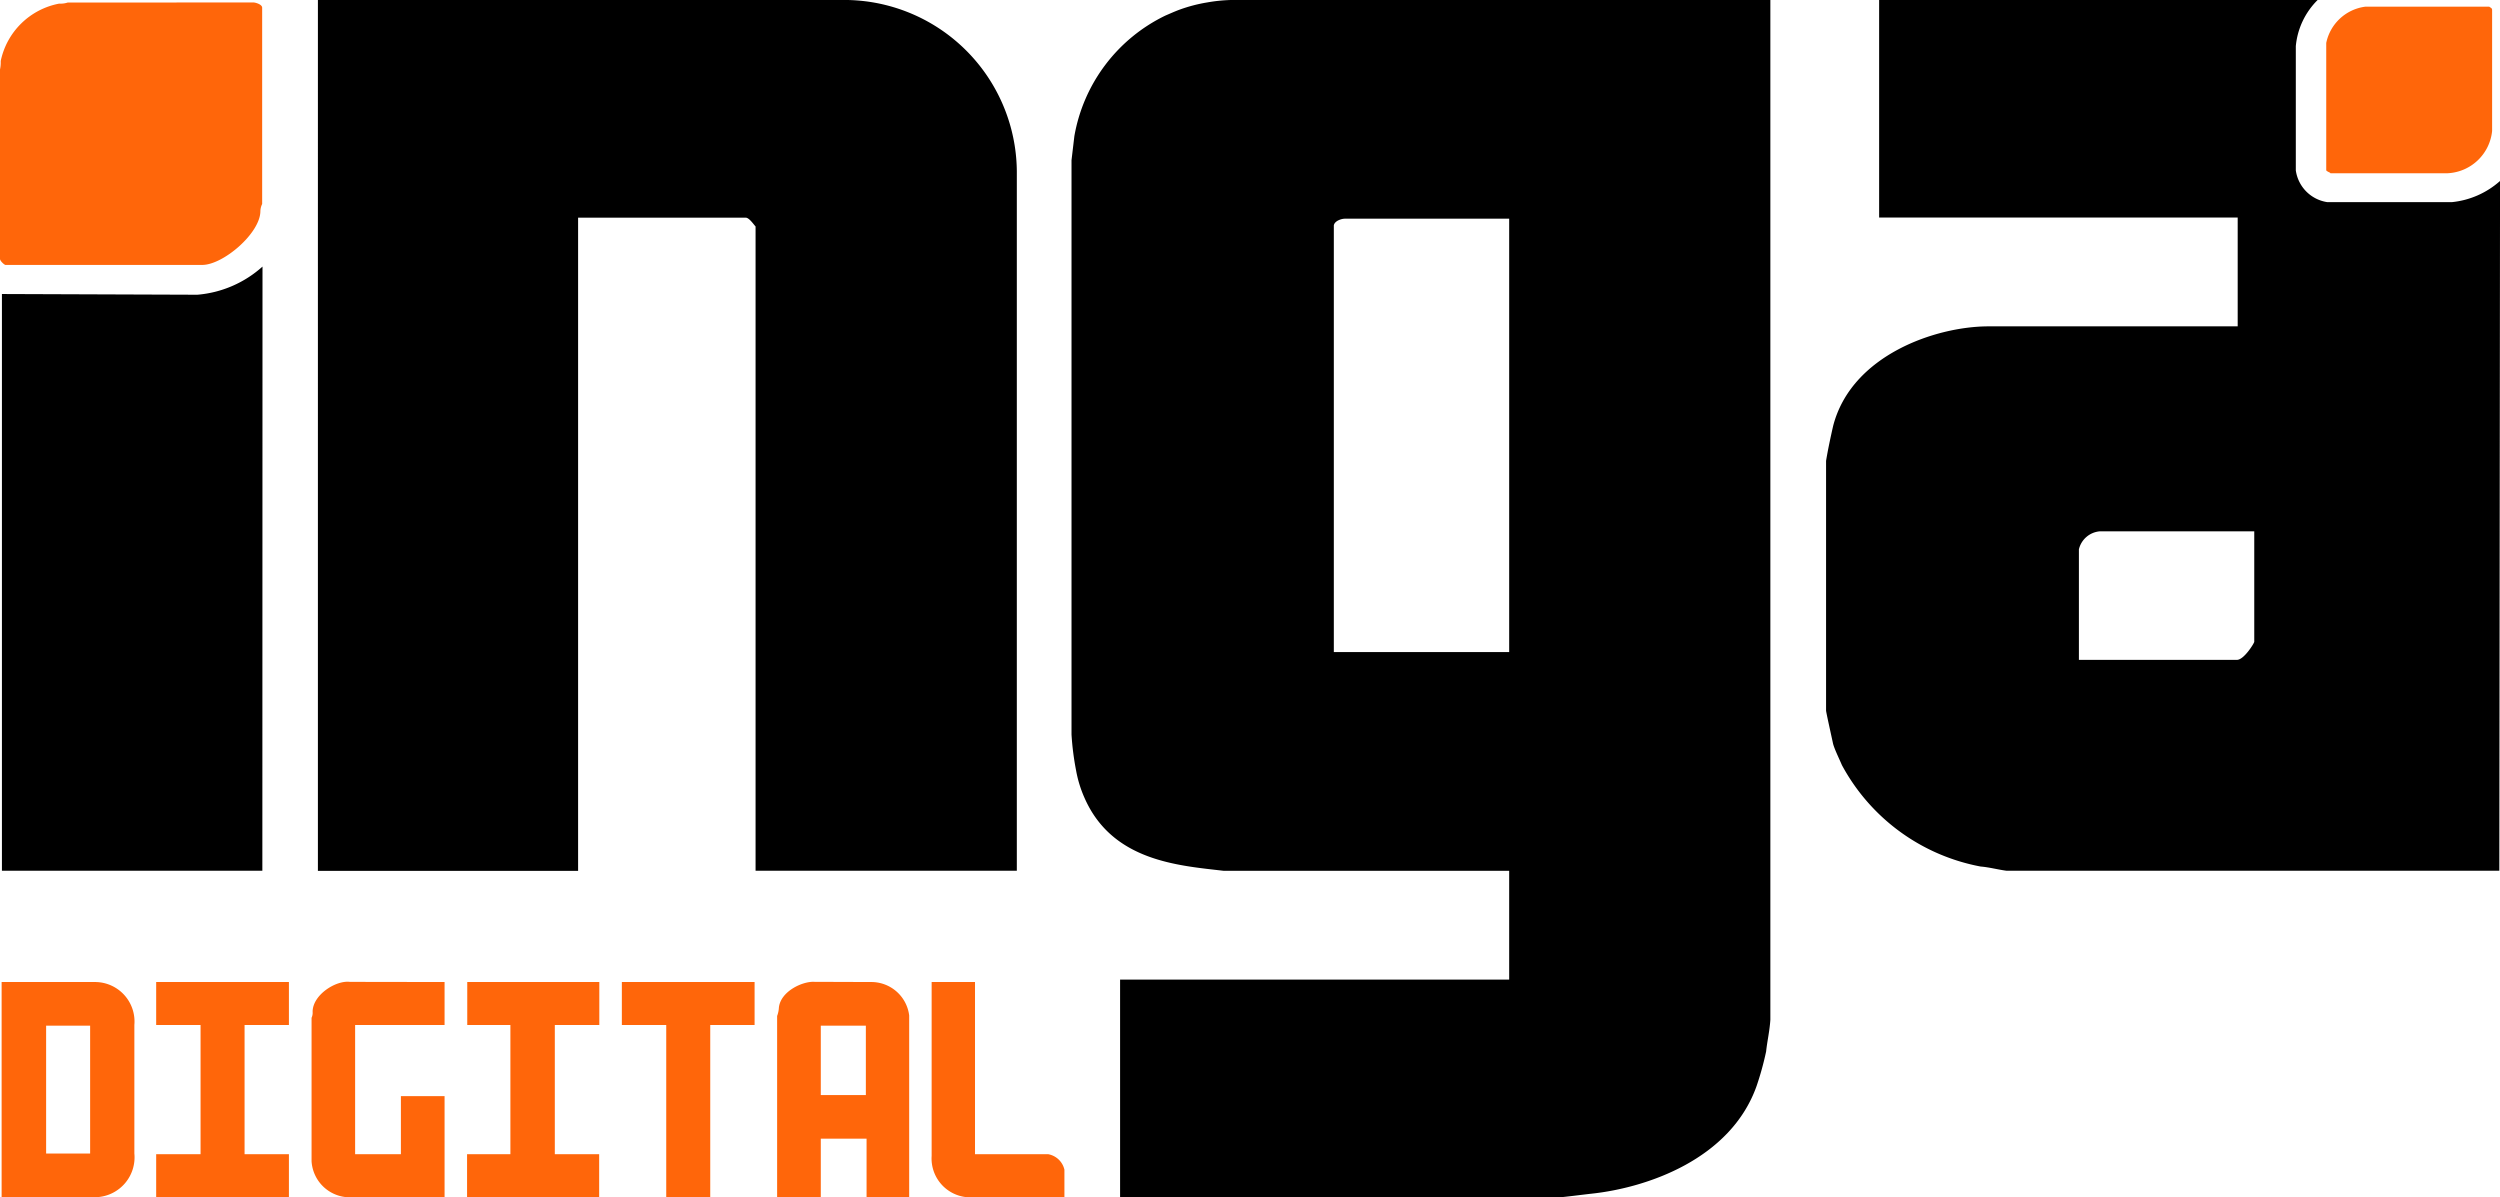
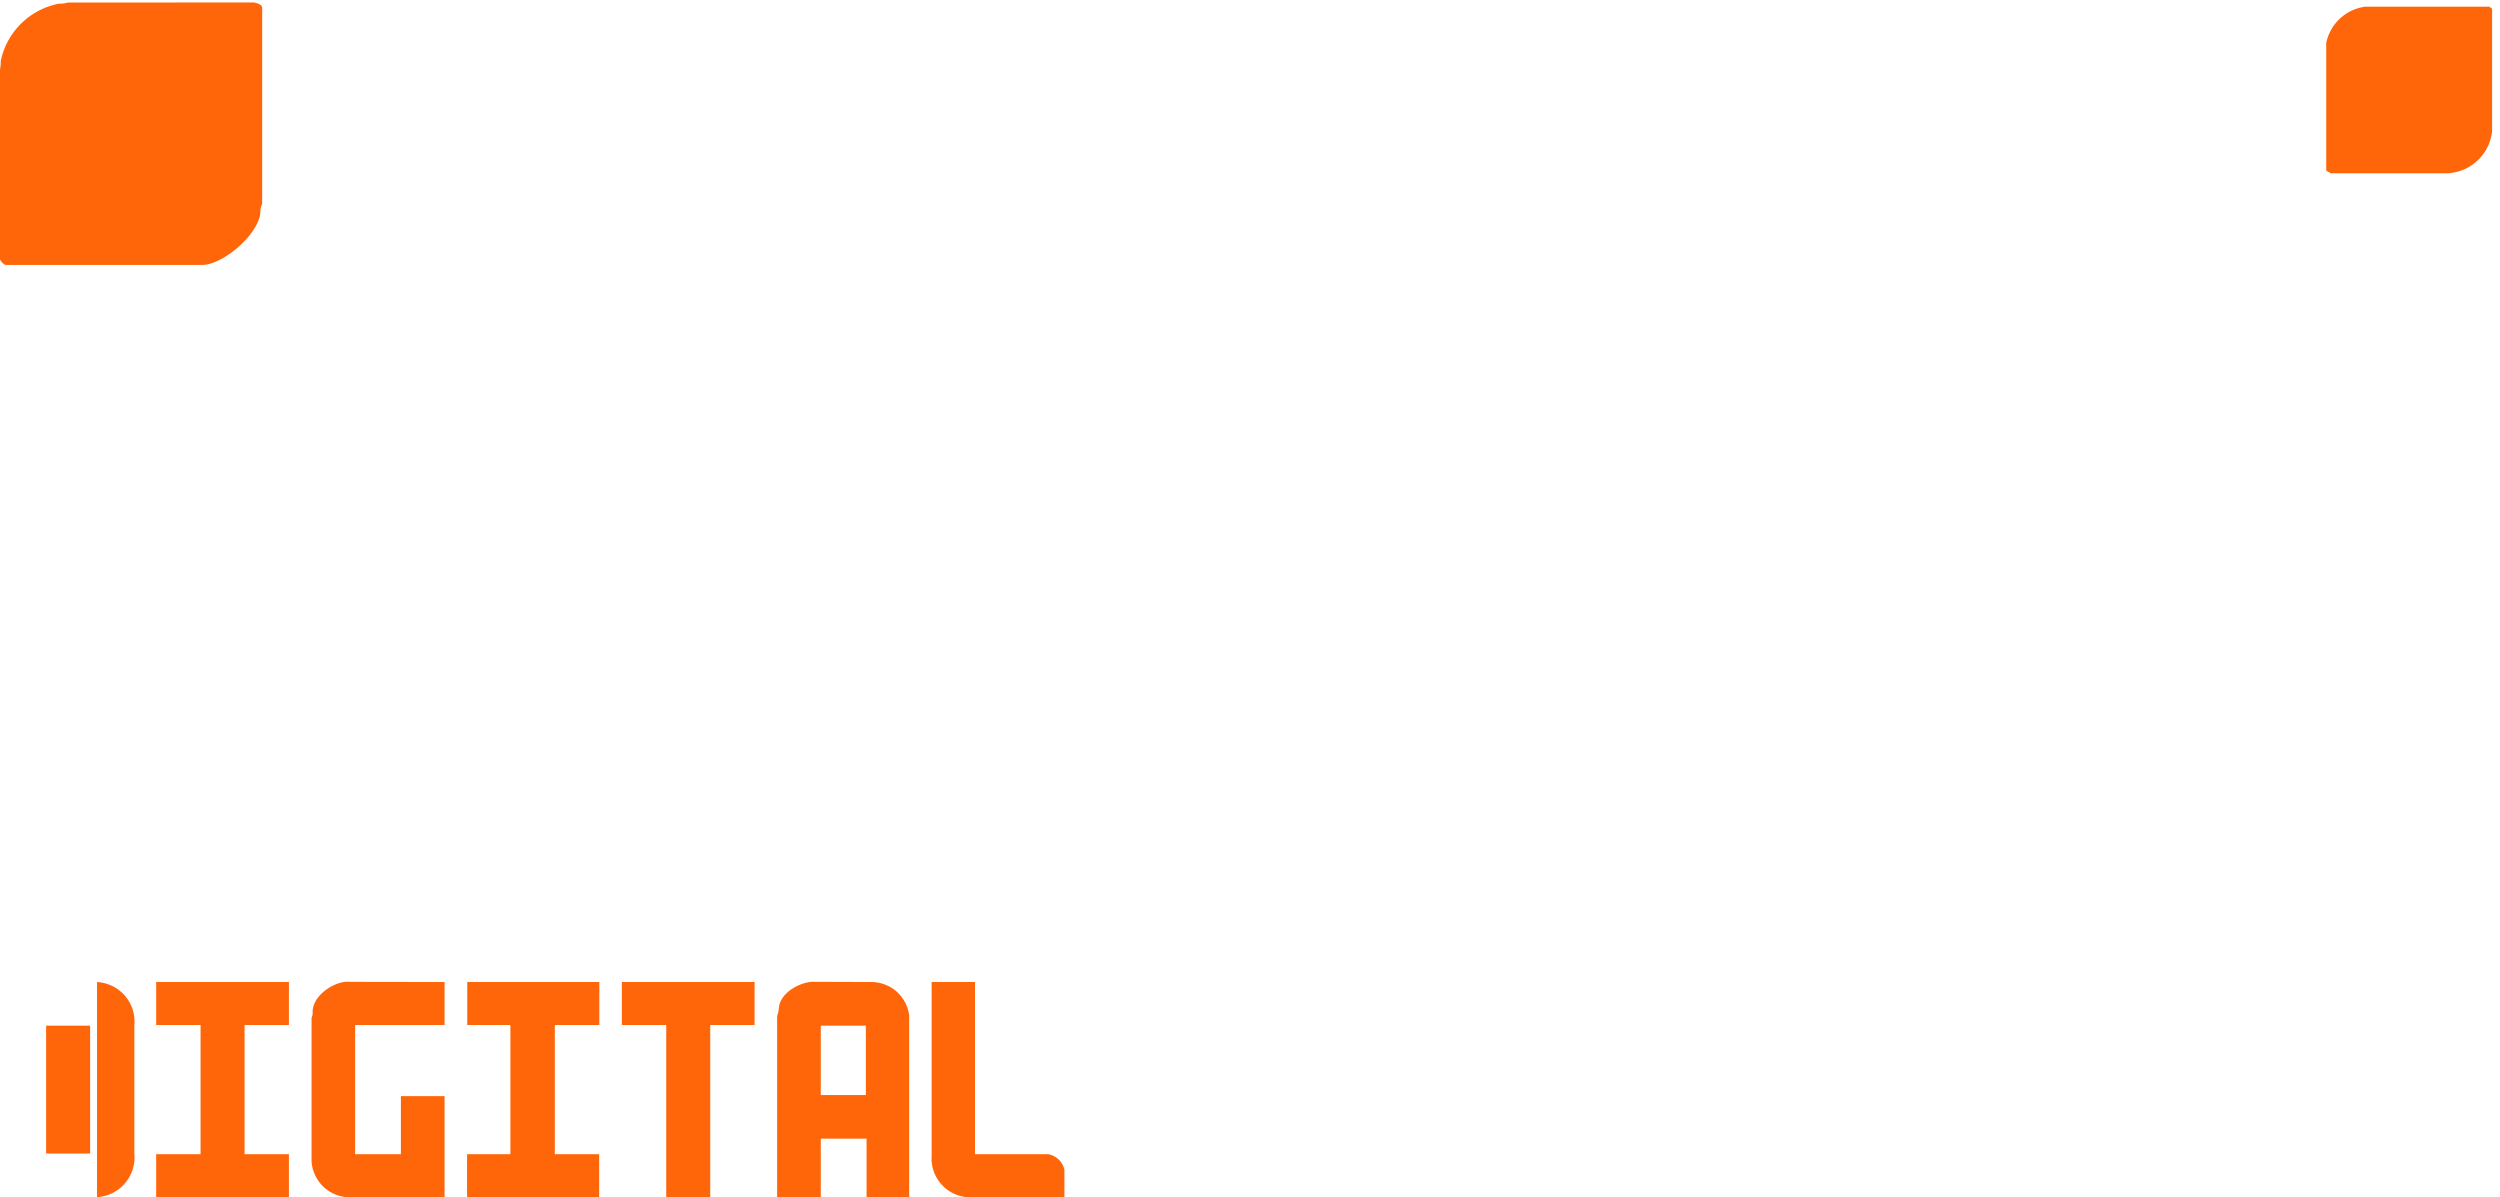
<svg xmlns="http://www.w3.org/2000/svg" width="66.238" height="31.72" viewBox="0 0 66.238 31.72">
  <defs>
    <style>.a,.b{fill-rule:evenodd;}.b{fill:#ff660a;}</style>
  </defs>
-   <path class="a" d="M343.23,544.078v2.929c-.019.065-.28.476-.457.476h-4.189v-2.929a.623.623,0,0,1,.55-.476Zm-52.776,8.993h-6.9V537.79l5.178.019a2.943,2.943,0,0,0,1.726-.746Zm33.035-17.278v11.484h-4.646V535.971c.019-.112.187-.177.3-.177ZM344.909,530a1.977,1.977,0,0,0-.578,1.222v3.293a.989.989,0,0,0,.83.84h3.312a2.254,2.254,0,0,0,1.269-.56l-.019,18.276H336.671c-.224-.028-.457-.093-.69-.112a5.282,5.282,0,0,1-3.676-2.687c-.075-.177-.187-.4-.233-.56-.065-.3-.187-.849-.187-.886v-6.615c.047-.289.121-.634.187-.924.485-1.885,2.733-2.64,4.114-2.64h6.605v-2.883h-9.5V530Zm-14.5,0v27.018c-.019.3-.084.569-.112.84a7.987,7.987,0,0,1-.252.914c-.69,1.95-2.92,2.7-4.375,2.855-.252.028-.756.093-.821.093H313.18v-5.765h10.309v-2.883h-7.566c-1.194-.14-2.948-.252-3.685-1.931a3.146,3.146,0,0,1-.224-.728,7.353,7.353,0,0,1-.121-.952V534.245l.075-.634a4.383,4.383,0,0,1,2.416-3.2c.112-.047.252-.112.383-.159a4.069,4.069,0,0,1,.718-.187,4.29,4.29,0,0,1,.625-.065Zm-24.639,0a4.577,4.577,0,0,1,4.674,4.543v18.528h-6.922V536c-.047-.047-.168-.233-.261-.233h-4.441v17.306h-6.894V530Z" transform="translate(-283.503 -530)" />
-   <path class="b" d="M306.441,557.181v1.838h-1.194v-1.838Zm-20.553,0v3.387h-1.166v-3.387Zm23.445-1.157v4.562h1.94a.539.539,0,0,1,.429.41v.728h-2.594a1.03,1.03,0,0,1-.924-1.091v-4.609Zm-2.752,0a1.01,1.01,0,0,1,1.008.886v4.814H306.46v-1.549h-1.213v1.549H304.09v-4.8a.739.739,0,0,0,.047-.224c.047-.429.625-.7.942-.681Zm-3.088,0v1.138h-1.175v4.562h-1.166v-4.562h-1.176v-1.138Zm-4.114,0v1.138H298.2v3.424h1.175v1.138h-3.5v-1.138h1.148v-3.424H295.88v-1.138Zm-4.1,0v1.138h-2.37v3.424h1.213v-1.539h1.157v2.677h-2.6a1.017,1.017,0,0,1-.924-.952v-3.8a.319.319,0,0,0,.028-.159c0-.448.616-.84.989-.793Zm-4.124,0v1.138h-1.175v3.424h1.175v1.138h-3.517v-1.138h1.176v-3.424h-1.176v-1.138Zm-5.131,0a1.047,1.047,0,0,1,1.036,1.138v3.405a1.057,1.057,0,0,1-.989,1.157h-2.528v-5.7Zm63.43-25.842c.028.028.075.028.075.093v3.2a1.246,1.246,0,0,1-1.176,1.12h-3.107c-.019-.028-.065-.028-.112-.075v-3.377a1.216,1.216,0,0,1,1.036-.961Zm-59.241-.112c.047,0,.233.047.233.14v5.2a.459.459,0,0,0-.047.187c0,.588-.989,1.427-1.539,1.427H283.64c-.047-.019-.14-.112-.14-.159v-5.019a.909.909,0,0,0,.019-.224,1.954,1.954,0,0,1,1.549-1.521.616.616,0,0,0,.224-.028Z" transform="translate(-283.5 -530.005)" />
+   <path class="b" d="M306.441,557.181v1.838h-1.194v-1.838Zm-20.553,0v3.387h-1.166v-3.387Zm23.445-1.157v4.562h1.94a.539.539,0,0,1,.429.41v.728h-2.594a1.03,1.03,0,0,1-.924-1.091v-4.609Zm-2.752,0a1.01,1.01,0,0,1,1.008.886v4.814H306.46v-1.549h-1.213v1.549H304.09v-4.8a.739.739,0,0,0,.047-.224c.047-.429.625-.7.942-.681Zm-3.088,0v1.138h-1.175v4.562h-1.166v-4.562h-1.176v-1.138Zm-4.114,0v1.138H298.2v3.424h1.175v1.138h-3.5v-1.138h1.148v-3.424H295.88v-1.138Zm-4.1,0v1.138h-2.37v3.424h1.213v-1.539h1.157v2.677h-2.6a1.017,1.017,0,0,1-.924-.952v-3.8a.319.319,0,0,0,.028-.159c0-.448.616-.84.989-.793Zm-4.124,0v1.138h-1.175v3.424h1.175v1.138h-3.517v-1.138h1.176v-3.424h-1.176v-1.138Zm-5.131,0a1.047,1.047,0,0,1,1.036,1.138v3.405a1.057,1.057,0,0,1-.989,1.157v-5.7Zm63.43-25.842c.028.028.075.028.075.093v3.2a1.246,1.246,0,0,1-1.176,1.12h-3.107c-.019-.028-.065-.028-.112-.075v-3.377a1.216,1.216,0,0,1,1.036-.961Zm-59.241-.112c.047,0,.233.047.233.14v5.2a.459.459,0,0,0-.047.187c0,.588-.989,1.427-1.539,1.427H283.64c-.047-.019-.14-.112-.14-.159v-5.019a.909.909,0,0,0,.019-.224,1.954,1.954,0,0,1,1.549-1.521.616.616,0,0,0,.224-.028Z" transform="translate(-283.5 -530.005)" />
</svg>